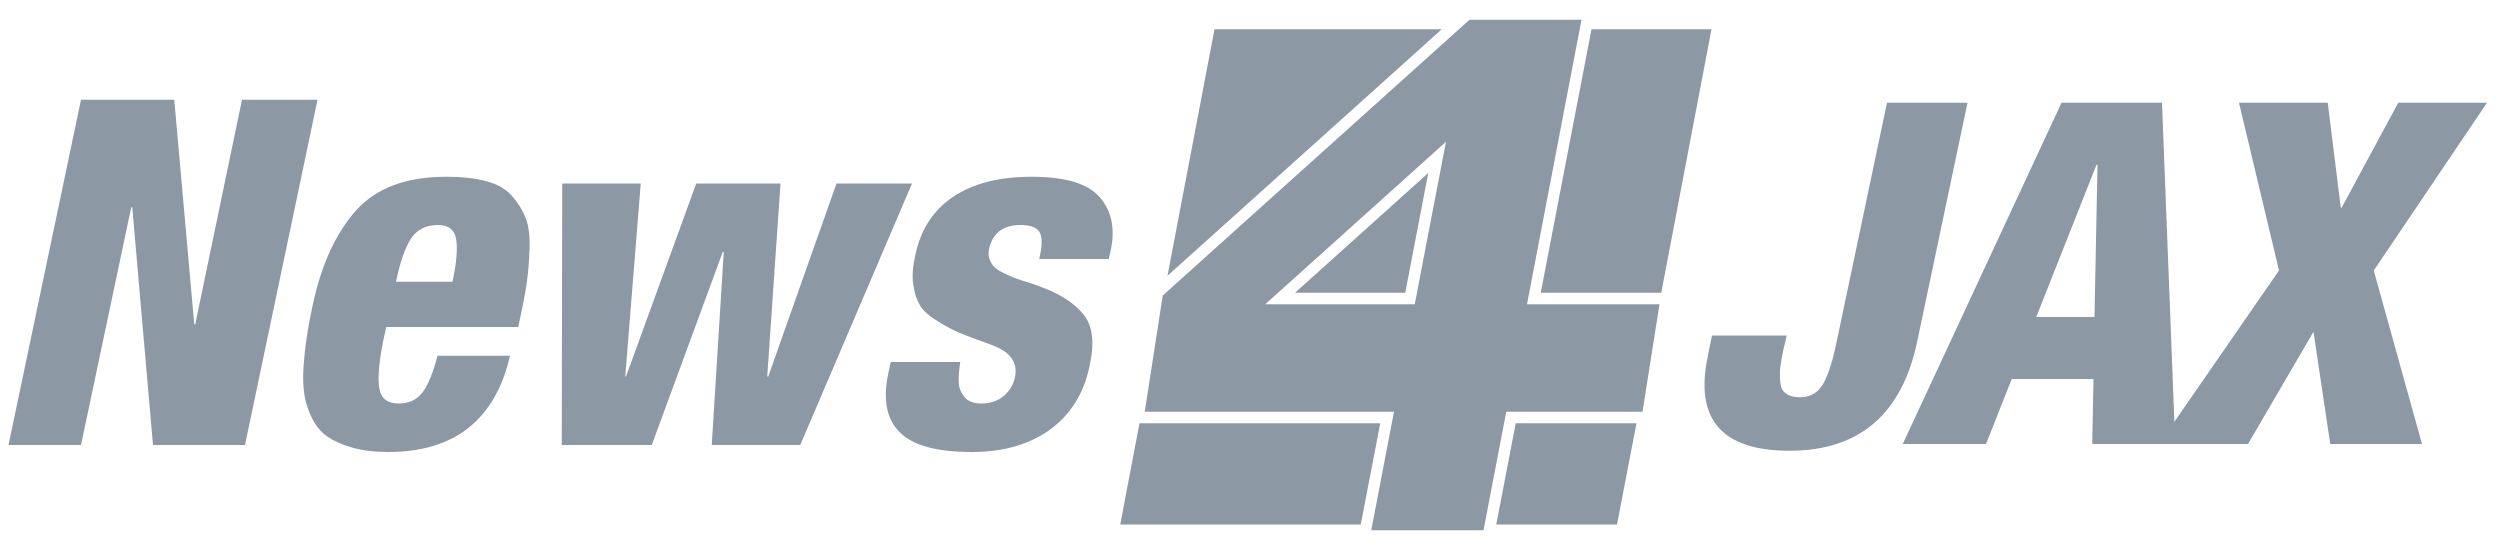
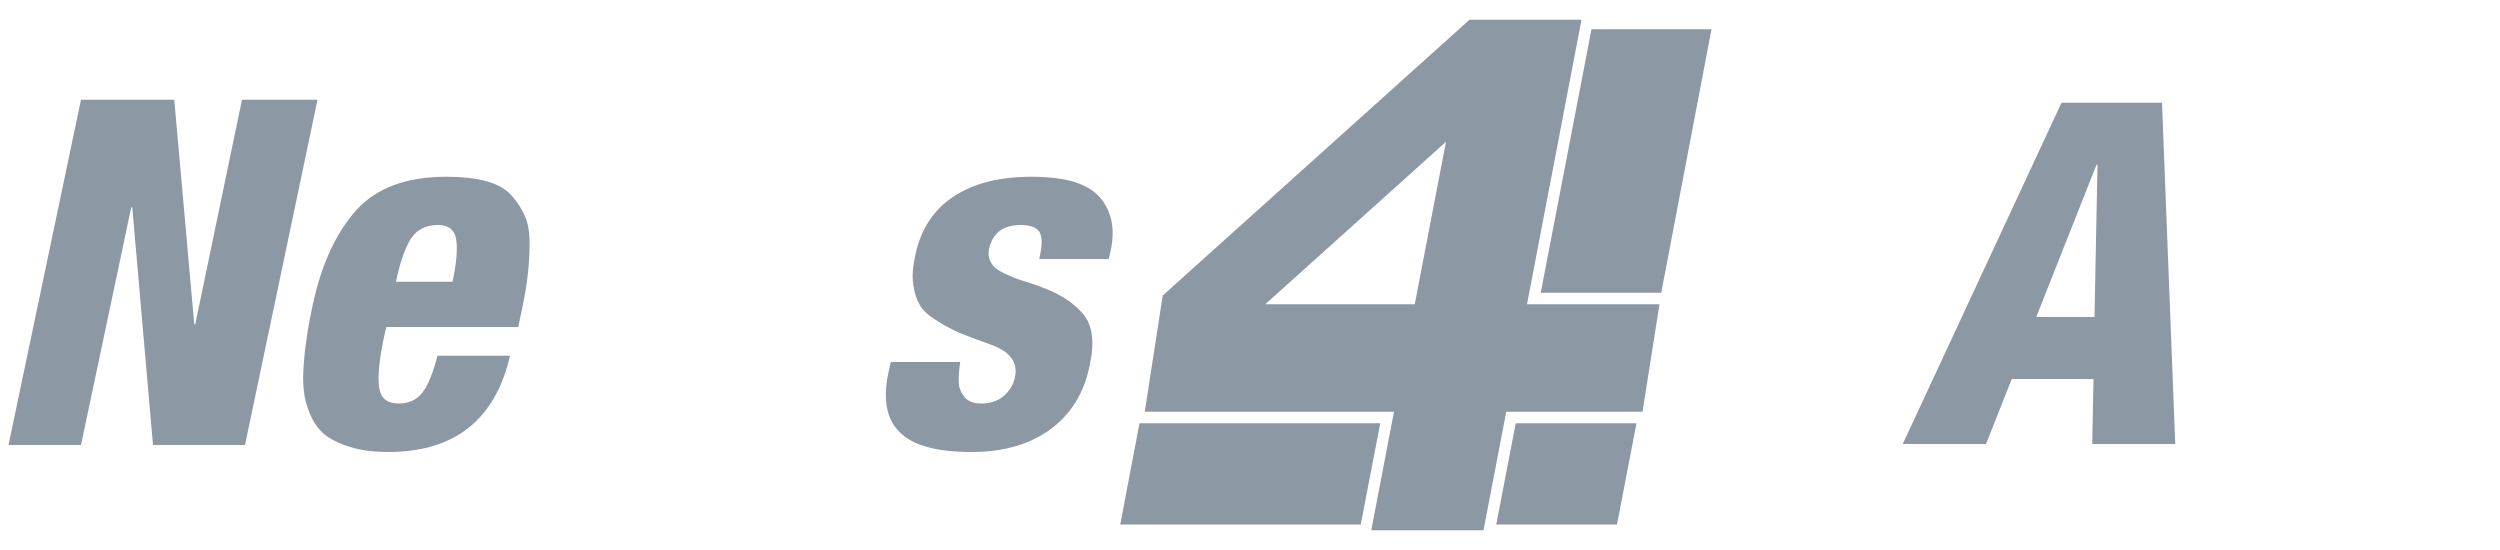
<svg xmlns="http://www.w3.org/2000/svg" xml:space="preserve" width="10in" height="2.2in" version="1.1" style="shape-rendering:geometricPrecision; text-rendering:geometricPrecision; image-rendering:optimizeQuality; fill-rule:evenodd; clip-rule:evenodd" viewBox="0 0 10000 2200">
  <defs>
    <style type="text/css">  .fil0 {fill:#8C98A4} .fil1 {fill:#8C98A4;fill-rule:nonzero}  </style>
  </defs>
  <g id="Layer_x0020_1">
    <g id="_309953920">
      <polygon class="fil0" points="4558,1693 4481,2098 5443,2098 5521,1693 4582,1693 4579,1693 " />
      <polygon class="fil0" points="6645,1171 6846,117 6366,117 6163,1171 6638,1171 " />
-       <polygon class="fil0" points="5767,117 4858,117 4670,1103 " />
-       <polygon class="fil0" points="5621,1171 5713,692 5180,1171 " />
      <polygon class="fil0" points="5985,2098 6468,2098 6546,1693 6063,1693 " />
    </g>
    <polygon class="fil1" points="34,1780 324,399 697,399 777,1297 781,1297 968,399 1270,399 980,1780 612,1780 529,829 525,829 324,1780 " />
    <path id="1" class="fil1" d="M1584 1127l226 0c17,-79 21,-137 14,-173 -7,-36 -31,-54 -72,-54 -48,0 -84,18 -108,54 -23,36 -44,94 -60,173zm489 181l-528 0 -14 64c-16,85 -21,147 -13,185 7,38 33,57 77,57 40,0 71,-14 94,-43 23,-29 43,-79 61,-148l290 0c-59,256 -222,385 -487,385 -56,0 -104,-6 -145,-18 -40,-11 -73,-26 -99,-44 -26,-18 -46,-43 -61,-73 -15,-30 -25,-61 -30,-91 -5,-30 -7,-67 -4,-111 3,-44 7,-84 13,-121 5,-37 13,-80 24,-131 35,-162 93,-288 174,-378 81,-90 201,-134 360,-134 63,0 117,6 161,18 45,12 79,32 103,60 24,28 42,57 54,88 12,31 17,72 15,123 -1,51 -6,99 -12,143 -7,45 -18,101 -33,169z" />
-     <polygon id="2" class="fil1" points="2247,1780 2249,734 2563,734 2501,1506 2504,1506 2785,734 3122,734 3069,1506 3073,1506 3346,734 3648,734 3201,1780 2847,1780 2895,1008 2891,1008 2607,1780 " />
    <path id="3" class="fil1" d="M3563 1448l278 0c-5,32 -7,59 -6,80 0,21 8,41 22,59 14,18 37,27 68,27 36,0 66,-10 90,-30 23,-20 39,-45 45,-76 12,-58 -19,-101 -93,-128 -58,-21 -101,-37 -130,-49 -29,-13 -60,-29 -92,-50 -33,-20 -55,-41 -67,-63 -12,-21 -21,-48 -25,-81 -5,-33 -2,-71 8,-115 21,-103 72,-182 152,-235 81,-54 185,-80 313,-80 135,0 226,27 274,83 47,55 61,126 43,211l-8 35 -278 0 4 -20c9,-44 7,-74 -5,-91 -12,-16 -37,-25 -73,-25 -71,0 -113,32 -127,97 -3,14 -2,27 2,40 5,12 11,22 18,30 7,7 20,16 38,25 18,9 33,15 45,20 12,5 31,11 55,18 25,8 43,15 56,20 73,27 127,63 164,108 37,45 45,114 24,207 -22,107 -74,191 -156,252 -82,60 -187,91 -316,91 -138,0 -234,-26 -286,-78 -53,-51 -69,-130 -47,-236l10 -46z" />
-     <path class="fil1" d="M7347 1365l201 -954 322 0 -201 954c-61,292 -232,438 -511,438 -271,0 -380,-126 -327,-377l17 -84 299 0 -14 59c-6,30 -10,53 -12,70 -2,17 -2,37 0,58 2,21 9,36 23,45 13,10 32,15 56,15 42,0 74,-19 94,-56 20,-37 38,-93 53,-168z" />
    <path id="1" class="fil1" d="M7611 1776l635 -1365 402 0 53 1365 -332 0 5 -260 -327 0 -103 260 -333 0zm767 -508l12 -609 -4 0 -241 609 233 0z" />
-     <polygon id="2" class="fil1" points="8636,1776 9116,1082 8956,411 9311,411 9363,830 9367,830 9593,411 9948,411 9495,1082 9688,1776 9321,1776 9254,1327 8992,1776 " />
    <path class="fil0" d="M6638 1217l-530 0 218 -1138 -448 0 -1227 1103 -72 465 3 0 994 0 -91 474 449 0 91 -474 545 0 68 -430zm-854 -650l-125 650 -598 0 723 -650z" />
  </g>
</svg>